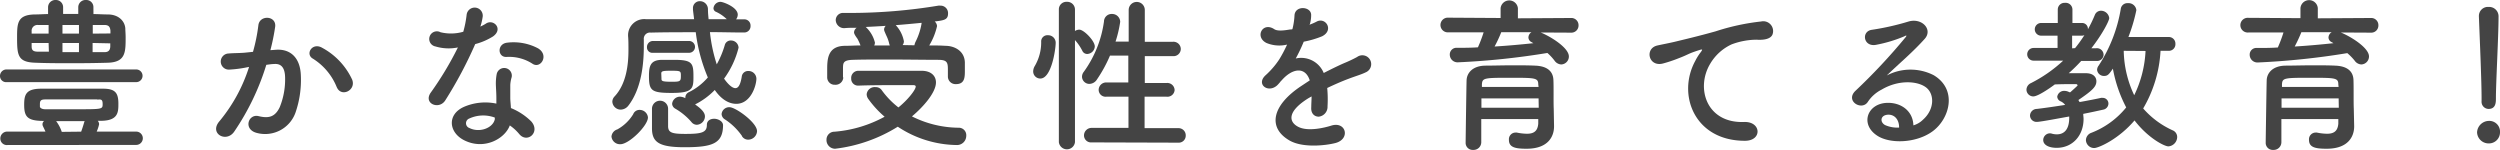
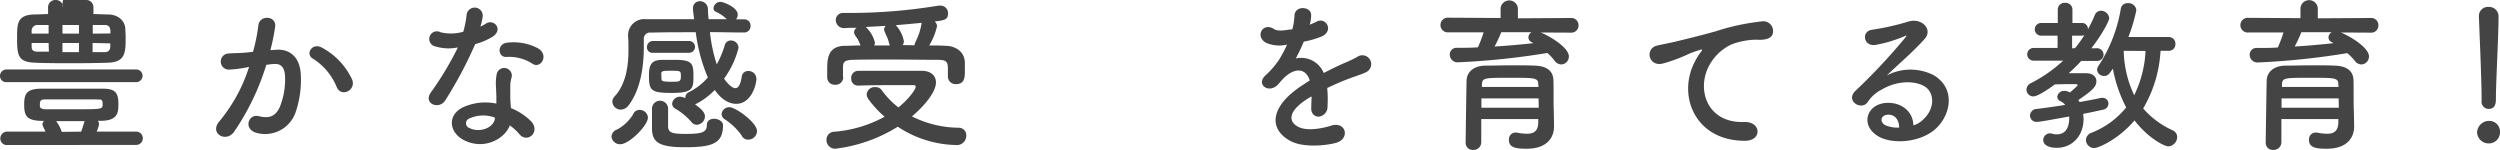
<svg xmlns="http://www.w3.org/2000/svg" width="465.43" height="27.94" viewBox="0 0 465.43 27.94">
  <defs>
    <style>
      .a {
        fill: #444;
        fill-rule: evenodd;
      }
    </style>
  </defs>
  <title>title-s-education-sensitivity</title>
  <g>
-     <path class="a" d="M1.27,15.29A1.14,1.14,0,0,1,0,14.17a1.21,1.21,0,0,1,1.27-1.24H25.36a1.18,1.18,0,1,1,0,2.36ZM1.4,27A1.21,1.21,0,0,1,.06,25.8,1.28,1.28,0,0,1,1.4,24.5H8.46c-.12-.32-.31-.66-.46-1a.84.84,0,0,1-.09-.37.8.8,0,0,1,.31-.62H7.84c-2.76-.06-3.34-.81-3.34-3,0-1.92.34-3,3.22-3,2.11,0,4.28,0,6.51,0,1.61,0,3.29,0,4.93,0,2.26,0,2.88.74,2.88,2.79,0,1.52,0,3.13-3.13,3.19H18.2a1,1,0,0,1,.25.65A7.13,7.13,0,0,1,18,24.5h7.35a1.24,1.24,0,1,1,0,2.48Zm16-24.38c.9,0,1.77.07,2.67.07,1.92,0,3.13,1.14,3.26,2.57,0,.47.06,1,.06,1.67,0,2.8,0,4.66-3.35,4.75-2.05.06-4.22.09-6.39.09-2.42,0-4.8,0-7-.09-3.28-.09-3.47-1.3-3.47-4.59,0-2.73,0-4.37,3.38-4.4.78,0,1.58-.07,2.39-.07V1.36A1.35,1.35,0,0,1,10.36,0a1.34,1.34,0,0,1,1.39,1.36V2.6h2.82V1.36A1.35,1.35,0,0,1,16,0a1.32,1.32,0,0,1,1.39,1.36ZM9.05,4.65c-.68,0-1.33,0-2,0A1.08,1.08,0,0,0,5.89,5.83v.43H9.05ZM9.05,8H5.89v.62c0,.68.22,1,1.21,1,.65,0,1.27,0,2,0Zm9.06,10.51c-1.49,0-3.16,0-4.81,0s-3.32,0-4.87,0c-.86,0-1,.28-1,.87,0,.12,0,.28,0,.47s.31.49,1,.49c1.68,0,3.69,0,5.68,0,5,0,5,0,5-1S18.63,18.54,18.11,18.54Zm-3,6c.18-.5.37-1.06.59-1.83,0,0,.06-.1.06-.13H10.45a6.94,6.94,0,0,1,1.05,2ZM14.7,4.65H11.63V6.26H14.7ZM14.7,8H11.63V9.71H14.7Zm5.86-1.77c0-.18,0-.37,0-.52-.07-.75-.35-1.06-1.15-1.06l-2.14,0V6.26ZM17.24,8V9.71c.74,0,1.49,0,2.2,0s1.06-.31,1.09-1.05c0-.19,0-.37,0-.59Z" />
+     <path class="a" d="M1.27,15.29A1.14,1.14,0,0,1,0,14.17a1.21,1.21,0,0,1,1.27-1.24H25.36a1.18,1.18,0,1,1,0,2.36ZM1.4,27A1.21,1.21,0,0,1,.06,25.8,1.28,1.28,0,0,1,1.4,24.5H8.46c-.12-.32-.31-.66-.46-1a.84.84,0,0,1-.09-.37.8.8,0,0,1,.31-.62H7.84c-2.76-.06-3.34-.81-3.34-3,0-1.92.34-3,3.22-3,2.11,0,4.28,0,6.51,0,1.61,0,3.29,0,4.93,0,2.26,0,2.88.74,2.88,2.79,0,1.52,0,3.13-3.13,3.19H18.2a1,1,0,0,1,.25.65A7.13,7.13,0,0,1,18,24.5h7.35a1.24,1.24,0,1,1,0,2.48Zm16-24.38c.9,0,1.77.07,2.67.07,1.92,0,3.13,1.14,3.26,2.57,0,.47.06,1,.06,1.67,0,2.8,0,4.66-3.35,4.75-2.05.06-4.22.09-6.39.09-2.42,0-4.8,0-7-.09-3.28-.09-3.47-1.3-3.47-4.59,0-2.73,0-4.37,3.38-4.4.78,0,1.58-.07,2.39-.07V1.36A1.35,1.35,0,0,1,10.36,0a1.34,1.34,0,0,1,1.39,1.36V2.6V1.36A1.35,1.35,0,0,1,16,0a1.32,1.32,0,0,1,1.39,1.36ZM9.05,4.65c-.68,0-1.33,0-2,0A1.08,1.08,0,0,0,5.89,5.83v.43H9.05ZM9.05,8H5.89v.62c0,.68.22,1,1.21,1,.65,0,1.27,0,2,0Zm9.06,10.51c-1.49,0-3.16,0-4.81,0s-3.32,0-4.87,0c-.86,0-1,.28-1,.87,0,.12,0,.28,0,.47s.31.49,1,.49c1.68,0,3.69,0,5.68,0,5,0,5,0,5-1S18.63,18.54,18.11,18.54Zm-3,6c.18-.5.37-1.06.59-1.83,0,0,.06-.1.06-.13H10.45a6.94,6.94,0,0,1,1.05,2ZM14.7,4.65H11.63V6.26H14.7ZM14.7,8H11.63V9.71H14.7Zm5.86-1.77c0-.18,0-.37,0-.52-.07-.75-.35-1.06-1.15-1.06l-2.14,0V6.26ZM17.24,8V9.71c.74,0,1.49,0,2.2,0s1.06-.31,1.09-1.05c0-.19,0-.37,0-.59Z" />
    <path class="a" d="M51.3,9.27c2.6-.22,4.59,1.3,4.71,4.78A18.6,18.6,0,0,1,55,21a6,6,0,0,1-7.29,3.72c-2.45-.71-1.46-3.56.43-3.1s3.07.16,3.94-1.67a13.72,13.72,0,0,0,1-5.37c0-1.89-.65-2.79-2.07-2.66-.47,0-.93.09-1.43.15a46,46,0,0,1-6,12.47c-1.49,2.1-4.72.3-2.7-2a30,30,0,0,0,5.49-10.08l-.38.07a21.88,21.88,0,0,1-3.34.43,1.49,1.49,0,1,1-.1-3c1-.09,1.93-.06,3-.15l1.55-.16a32.42,32.42,0,0,0,1-4.93c.22-2,3.38-1.82,3.13.25a39.49,39.49,0,0,1-.89,4.37Zm11.41,7a11.18,11.18,0,0,0-4.44-5.34c-1.52-.83-.15-3.16,1.77-2a12.9,12.9,0,0,1,5.52,5.89C66.34,16.81,63.54,18.17,62.71,16.25Z" />
    <path class="a" d="M81.08,8.65A1.42,1.42,0,1,1,82,6a8.22,8.22,0,0,0,4.25-.09,19.27,19.27,0,0,0,.62-3.13,1.49,1.49,0,0,1,3,.28,10.2,10.2,0,0,1-.44,1.89,9.1,9.1,0,0,0,1-.53c1.39-1,3.35.93,1.36,2.36a12,12,0,0,1-3.32,1.43,76.73,76.73,0,0,1-5.55,10.44c-1.14,1.87-4.12.66-2.76-1.36a60.3,60.3,0,0,0,5.09-8.46A8.48,8.48,0,0,1,81.08,8.65Zm5.33,17.46c-2.88-1.46-3.23-4.81,0-6.23a10,10,0,0,1,6-.59V18.2c0-.77-.06-1.55-.09-2.32a9.53,9.53,0,0,1,.15-2.08,1.42,1.42,0,0,1,2.79.56A6.28,6.28,0,0,0,95,15.81c0,.72,0,1.49,0,2.39,0,.59.09,1.24.12,1.92a11.44,11.44,0,0,1,3.78,2.48c1.77,2-.74,4.16-2.23,2.36a8.63,8.63,0,0,0-1.76-1.61C94,25.83,90.16,28,86.41,26.11Zm1-4.06a.94.94,0,0,0,0,1.79c1.86.93,4.37,0,4.71-1.64,0-.09,0-.22,0-.31A6.19,6.19,0,0,0,87.4,22.05ZM94.31,10.6c-1.7.1-1.82-2.48.16-2.66A9.73,9.73,0,0,1,100.17,9c2.11,1.27.5,3.85-1,2.89A8,8,0,0,0,94.31,10.6Z" />
    <path class="a" d="M115.49,26.85a1.59,1.59,0,0,1-1.65-1.43,1.54,1.54,0,0,1,1.09-1.33,8,8,0,0,0,2.95-2.82,1.25,1.25,0,0,1,1.2-.81,1.55,1.55,0,0,1,1.55,1.4C120.63,23.38,117.13,26.85,115.49,26.85Zm23-20.8c-2.1,0-4.21-.07-6.32-.07a29.07,29.07,0,0,0,1.27,6,17.48,17.48,0,0,0,1.49-3.57,1.13,1.13,0,0,1,1.15-.87,1.4,1.4,0,0,1,1.42,1.34,16.46,16.46,0,0,1-2.7,5.76c.59.84,1.43,1.77,2.11,1.77.53,0,.93-.59,1.18-2.11a1.17,1.17,0,0,1,1.21-1.08,1.46,1.46,0,0,1,1.52,1.42c0,1.21-1,4.69-3.75,4.69-.72,0-2.36-.22-4-2.58a13.33,13.33,0,0,1-3.57,2.64s-.06.06-.09.06c1.64,1.12,1.83,1.8,1.83,2.23a1.59,1.59,0,0,1-1.52,1.55,1.29,1.29,0,0,1-1-.52,11.79,11.79,0,0,0-3-2.48,1.11,1.11,0,0,1-.59-.9A1.47,1.47,0,0,1,126.59,18a2.27,2.27,0,0,1,1,.28V18.2a1.11,1.11,0,0,1,.68-1.05,11.16,11.16,0,0,0,3.51-2.73A31.34,31.34,0,0,1,129.53,6c-2.94,0-5.76,0-8.37.07a1.15,1.15,0,0,0-1.3,1.27c0,.37,0,.8,0,1.33,0,2.88-.34,7.72-2.88,11a1.85,1.85,0,0,1-1.43.74A1.57,1.57,0,0,1,114,18.94a1.46,1.46,0,0,1,.43-1C116.63,15.57,117,12,117,9.3c0-1,0-1.89-.07-2.6V6.57a3,3,0,0,1,3.29-3c2.79,0,5.86,0,9,0-.06-.59-.15-1.18-.21-1.77V1.55a1.27,1.27,0,0,1,1.3-1.33,1.49,1.49,0,0,1,1.49,1.49c0,.62.06,1.24.12,1.86l3.38,0a7.14,7.14,0,0,0-2-1.37.72.72,0,0,1-.47-.68A1.33,1.33,0,0,1,134.12.34c.5,0,3.23,1,3.23,2.39a1.53,1.53,0,0,1-.31.87h1.49a1.15,1.15,0,0,1,1.2,1.21,1.17,1.17,0,0,1-1.2,1.24ZM121.56,9.83a1,1,0,0,1-1.11-1.06,1.11,1.11,0,0,1,1.11-1.14h6.73a1.1,1.1,0,0,1,0,2.2Zm3.51,7.47c-3.82,0-4.25-.43-4.25-3.16,0-1.89.28-3,2.51-3l2.23,0c3.45,0,3.54.71,3.54,3.26C129.1,16.53,128.88,17.3,125.07,17.3Zm2.42,10.11c-4.81,0-6.11-.93-6.11-3.53,0-3.07,0-3.38,0-3.63a1.5,1.5,0,0,1,3,0c0,.86,0,3,0,3.34.06,1.09.71,1.34,3.22,1.34,3,0,4-.25,4-1.68,0-.8.65-1.14,1.36-1.14s1.65.46,1.65,1.21C134.59,26.7,132.67,27.41,127.49,27.41ZM123.15,14.7c0,.4.18.52,2,.52,1.46,0,1.61-.09,1.61-1.05s0-1-1.86-1c-1.42,0-1.76.06-1.79.46Zm15,10.63a11.58,11.58,0,0,0-3.19-3.1,1.23,1.23,0,0,1-.62-1,1.42,1.42,0,0,1,1.49-1.27c1.11,0,5.11,2.85,5.11,4.46A1.66,1.66,0,0,1,139.3,26,1.34,1.34,0,0,1,138.12,25.33Z" />
    <path class="a" d="M155.48,27.69A1.61,1.61,0,0,1,153.87,26a1.47,1.47,0,0,1,1.48-1.48,23.26,23.26,0,0,0,9.34-2.79,18.42,18.42,0,0,1-3-3.26,1.55,1.55,0,0,1-.34-.93A1.5,1.5,0,0,1,163,16.22a1.35,1.35,0,0,1,1.12.52A15.69,15.69,0,0,0,167.26,20c1.77-1.43,3.22-3.29,3.22-3.88,0-.18-.15-.27-.46-.27h-3c-2.23,0-4.8,0-7.22.09h-.06a1.27,1.27,0,0,1-1.27-1.34,1.32,1.32,0,0,1,1.33-1.42c3.63,0,8.09,0,11.78,0,1.74,0,2.67.93,2.67,2.17,0,1.86-2.33,4.53-4.47,6.32a19.66,19.66,0,0,0,8.78,2.11,1.39,1.39,0,0,1,1.33,1.52A1.72,1.72,0,0,1,178.08,27a20.25,20.25,0,0,1-10.94-3.41A28.31,28.31,0,0,1,155.48,27.69ZM157,14.39a1.44,1.44,0,0,1-1.55,1.39A1.38,1.38,0,0,1,154,14.36c0-.44,0-.84,0-1.24,0-2,0-4.56,3.32-4.59.93,0,1.89-.07,2.88-.07a10.32,10.32,0,0,0-.56-1.24C159,6.36,159,6.14,159,6a1.08,1.08,0,0,1,.5-.83c-.78,0-1.52,0-2.17.06a1.55,1.55,0,0,1-1.74-1.49,1.35,1.35,0,0,1,1.49-1.33h1.18A100.84,100.84,0,0,0,174.7,1.05a1.58,1.58,0,0,1,.37,0,1.39,1.39,0,0,1,1.43,1.46c0,1.18-.74,1.27-2.48,1.49a1.24,1.24,0,0,1,.43.87A12.2,12.2,0,0,1,173,8.46c1,0,2,0,3,.07,1.68,0,3.57.93,3.63,3.1,0,.37,0,.93,0,1.49,0,1.21,0,2.54-1.64,2.54a1.42,1.42,0,0,1-1.52-1.37V13c0-1.3-.09-1.83-1.67-1.86-2.61,0-6.14-.06-9.49-.06-2.45,0-4.81,0-6.58.06s-1.76.62-1.79,1.46v1.83Zm8.55-6.24a6.46,6.46,0,0,0-.46-1.36c-.16-.34-.28-.62-.37-.84a1.33,1.33,0,0,1-.13-.46,1,1,0,0,1,.31-.68c-1.3.09-2.54.15-3.72.21l.1.1a5.84,5.84,0,0,1,1.61,2.82,1.47,1.47,0,0,1-.13.52l2.89,0Zm4.69.28a2.41,2.41,0,0,1,.21-.65,11.77,11.77,0,0,0,1.12-3.41s0-.09,0-.12c-1.52.15-3.19.31-4.81.43a6,6,0,0,1,1.52,3,1.17,1.17,0,0,1-.24.71Z" />
-     <path class="a" d="M192.35,13.27a2,2,0,0,1,.31-1,8.7,8.7,0,0,0,1.18-4.47,1.15,1.15,0,0,1,1.24-1.24,1.4,1.4,0,0,1,1.46,1.4c0,1.21-.78,6.66-2.86,6.66A1.32,1.32,0,0,1,192.35,13.27Zm4.78-11.5A1.4,1.4,0,0,1,198.62.34a1.44,1.44,0,0,1,1.51,1.43v4a1.51,1.51,0,0,1,.81-.25c.84,0,2.88,2.08,2.88,3.13a1.48,1.48,0,0,1-1.42,1.4,1,1,0,0,1-.9-.59,9.16,9.16,0,0,0-1.37-2v19a1.51,1.51,0,0,1-3,0Zm6.14,24.74a1.31,1.31,0,0,1-1.46-1.3,1.41,1.41,0,0,1,1.46-1.4l6.82,0V18L206,18a1.29,1.29,0,0,1-1.46-1.27A1.4,1.4,0,0,1,206,15.35l4.06,0v-5l-3.41,0a25.46,25.46,0,0,1-2.42,4.43,1.71,1.71,0,0,1-1.43.84,1.37,1.37,0,0,1-1.36-1.33,1.49,1.49,0,0,1,.34-.93A20.88,20.88,0,0,0,205.53,4,1.42,1.42,0,0,1,207,2.6a1.5,1.5,0,0,1,1.55,1.46,22.06,22.06,0,0,1-.87,3.69l2.45,0V1.86a1.5,1.5,0,0,1,3,0V7.78l5.21,0a1.36,1.36,0,0,1,1.49,1.33,1.35,1.35,0,0,1-1.49,1.34l-5.21,0v5l4.07,0a1.36,1.36,0,0,1,1.48,1.33A1.34,1.34,0,0,1,217.16,18l-4.07,0v5.86l6.27,0a1.33,1.33,0,0,1,1.39,1.37,1.3,1.3,0,0,1-1.39,1.33Z" />
    <path class="a" d="M243.74,4.62a10.71,10.71,0,0,0,1.31-.56c1.7-1,3.38,1.55,1.08,2.7a17.6,17.6,0,0,1-3.41,1,30.46,30.46,0,0,1-1.49,3.13,4.53,4.53,0,0,1,5.21,2.7c1.27-.65,2.57-1.3,3.78-1.83a24.48,24.48,0,0,0,2.42-1.14,1.65,1.65,0,1,1,1.74,2.79c-1,.49-1.71.65-3.35,1.27-1.3.49-2.7,1.11-3.94,1.7a22.65,22.65,0,0,1,.06,3.41,1.84,1.84,0,0,1-1.64,1.93c-.77,0-1.49-.56-1.39-1.77,0-.65.06-1.37.06-2-.28.16-.56.31-.81.47-3.84,2.48-3.38,4.34-1.64,5.21s4.68.21,6.14-.25c2.73-.84,3.59,2.51.74,3.25-1.83.47-6,.93-8.46-.43-4.19-2.36-3.44-6.54,2.17-10.23.43-.28.93-.62,1.52-1-.84-2.61-3.23-2.3-5.24,0l-.13.12a7.12,7.12,0,0,1-.71.81c-1.71,1.52-4-.25-2.11-1.92a15.33,15.33,0,0,0,2.51-2.92,24.93,24.93,0,0,0,1.46-2.76A6.21,6.21,0,0,1,235.78,8c-2.24-1.12-.72-4,1.45-2.57.59.4,1.83.25,2.92.06.12,0,.31,0,.46-.06A12.61,12.61,0,0,0,241,2.85c.13-1.86,3-1.67,3.1-.15a6.06,6.06,0,0,1-.24,1.8Z" />
    <path class="a" d="M286.84,6.05c1.89.77,5.24,2.85,5.24,4.46A1.48,1.48,0,0,1,290.65,12a1.63,1.63,0,0,1-1.24-.71,9.48,9.48,0,0,0-1.33-1.43,139.75,139.75,0,0,1-16.62,1.74,1.44,1.44,0,0,1-1.55-1.43,1.24,1.24,0,0,1,1.33-1.27c1.28,0,2.61,0,3.91-.09a26.16,26.16,0,0,0,1.06-2.79l-6.55,0a1.37,1.37,0,1,1,0-2.73l9.71.06V1.52a1.62,1.62,0,0,1,3.22,0V3.41l9.86-.06a1.34,1.34,0,0,1,1.43,1.36,1.34,1.34,0,0,1-1.43,1.37Zm2.48,17.42v.06c0,1.83-1.05,4.16-5.11,4.16-2.11,0-3.29-.25-3.29-1.65a1.24,1.24,0,0,1,1.21-1.36.84.84,0,0,1,.25,0,9.89,9.89,0,0,0,1.89.22c1.18,0,2-.4,2.11-1.89,0-.25,0-.53,0-.84H275.77v4.34a1.44,1.44,0,0,1-1.52,1.4,1.31,1.31,0,0,1-1.39-1.37c0-.31.15-11.13.18-11.66.07-1.2,1-2.6,3.44-2.66,1.46,0,3.29-.06,5.09-.06,1.49,0,2.95,0,4.22.06,2.48.09,3.34,1.24,3.41,2.63s0,4.13.06,5.37Zm-2.88-5.15H275.8c0,.56,0,1.15,0,1.74h10.67Zm-.06-2.6c0-1.21-.53-1.24-5-1.24-5.05,0-5.42,0-5.49,1.24v.47h10.55ZM279.49,6a24.28,24.28,0,0,1-1.24,2.66c2.48-.15,4.9-.37,7.23-.62a2.13,2.13,0,0,1-.31-.18,1,1,0,0,1-.62-.87,1.17,1.17,0,0,1,.58-1Z" />
    <path class="a" d="M315.59,11.38a9.85,9.85,0,0,1,1-1.61c.49-.65.34-.62-.25-.44-2.33.75-1.8.75-3.91,1.55a25.33,25.33,0,0,1-2.79.93c-2.73.75-3.53-2.82-1.05-3.35.65-.15,2.45-.49,3.44-.74,1.52-.37,4.22-1,7.38-1.89A41.85,41.85,0,0,1,327.87,4,1.83,1.83,0,0,1,330,6.39c-.19.52-.87,1.14-3,1a13.48,13.48,0,0,0-4.62.87,9,9,0,0,0-4,3.63c-2.72,4.55-.65,11.07,6.3,10.82,3.25-.13,3.44,3.53.15,3.5C315.44,26.2,312.21,17.61,315.59,11.38Z" />
    <path class="a" d="M358,22.29c2.26-2,2.17-5,.4-6.14-1.61-1.08-5-1.3-8.09.53a6.72,6.72,0,0,0-2.6,2.33c-1.12,1.64-4.22-.19-2.3-2.08a109.54,109.54,0,0,0,9.36-10c.35-.43,0-.31-.21-.18a25.56,25.56,0,0,1-5.21,1.58c-2.45.53-2.92-2.54-.81-2.79A47.49,47.49,0,0,0,355.34,4c2.48-.71,4.53,1.49,3,3.22-1,1.12-2.23,2.33-3.47,3.48s-2.48,2.26-3.6,3.35A9.5,9.5,0,0,1,360,14c4.47,2.67,3,8.13-.25,10.48-3.06,2.2-7.9,2.33-10.26.78-3.28-2.14-1.83-6,1.83-6.11,2.48-.09,4.81,1.4,4.9,4.19A4.23,4.23,0,0,0,358,22.29Zm-6.6-.93c-1.37.13-1.43,1.4-.44,1.93a5.61,5.61,0,0,0,2.6.46C353.58,22.32,352.74,21.24,351.38,21.36Z" />
    <path class="a" d="M385.42,17.18c.07-.06,1.37-1.21,1.37-1.27a.29.29,0,0,0-.25-.25c-1.43,0-2.7,0-4,.06-.19.16-3,2.23-4,2.23a1.28,1.28,0,0,1-1.27-1.27,1.39,1.39,0,0,1,.84-1.21,26,26,0,0,0,6-4.18l-5.52,0a1.18,1.18,0,1,1,0-2.36h4.47V6.64H380a1.18,1.18,0,1,1,0-2.36h3.1V1.77A1.25,1.25,0,0,1,384.43.53a1.26,1.26,0,0,1,1.4,1.24l0,2.51h1.79a1.08,1.08,0,0,1,1.09,1.18A25.33,25.33,0,0,0,390,2.79,1.21,1.21,0,0,1,391.13,2a1.55,1.55,0,0,1,1.55,1.37c0,.46-1.18,2.85-3.32,5.61h.9a1.24,1.24,0,0,1,1.37,1.21,1.2,1.2,0,0,1-1.34,1.15h0l-2.82,0a31.43,31.43,0,0,1-2.33,2.29c1.06,0,2.18,0,3.2,0,1.39,0,1.95.75,1.95,1.49,0,1-.71,1.71-3.35,3.5.06.13.16.25.22.38,1.58-.28,3-.56,4-.78a.89.89,0,0,1,.28,0,1.06,1.06,0,0,1,1.09,1.08,1.17,1.17,0,0,1-1,1.12c-1,.22-2.26.5-3.69.78,0,.31.06.62.06.93,0,3.13-2.07,5.39-5,5.39-1.46,0-2.51-.53-2.51-1.46a1.27,1.27,0,0,1,1.27-1.24,1.4,1.4,0,0,1,.37.07,3.24,3.24,0,0,0,.9.12c1.43,0,2.3-1,2.3-3.07v-.25c-1.46.25-5.33,1-6,1a1.21,1.21,0,0,1-1.3-1.17,1.28,1.28,0,0,1,1.27-1.24c1.61-.19,3.48-.47,5.27-.75a2.19,2.19,0,0,0-.8-.65A1,1,0,0,1,383,18a1.29,1.29,0,0,1,1.39-1.08,1.9,1.9,0,0,1,.87.25Zm.9-8.22a26,26,0,0,0,1.74-2.42,1.06,1.06,0,0,1-.47.1h-1.82V9Zm15.91.5A23.6,23.6,0,0,1,399,20.19a16,16,0,0,0,5.46,4.06,1.35,1.35,0,0,1,.87,1.27,1.77,1.77,0,0,1-1.64,1.73c-.72,0-3.75-1.51-6.3-4.83-3,3.53-6.73,5.14-7.5,5.14a1.54,1.54,0,0,1-1.55-1.48,1.5,1.5,0,0,1,1.05-1.37A15.61,15.61,0,0,0,395.84,20a25.15,25.15,0,0,1-2.48-7.22c-.77,1.14-1,1.36-1.67,1.36A1.27,1.27,0,0,1,390.42,13a1.33,1.33,0,0,1,.28-.77,27.53,27.53,0,0,0,4.12-10.52A1.24,1.24,0,0,1,396.15.59a1.46,1.46,0,0,1,1.58,1.3,31.06,31.06,0,0,1-1.48,5l7.5,0A1.22,1.22,0,0,1,405,8.15a1.22,1.22,0,0,1-1.27,1.31Zm-6.85,0a20.05,20.05,0,0,0,1.95,8.27,21,21,0,0,0,2.11-8.24Z" />
    <path class="a" d="M435.8,6.05c1.89.77,5.24,2.85,5.24,4.46A1.49,1.49,0,0,1,439.61,12a1.61,1.61,0,0,1-1.24-.71A10,10,0,0,0,437,9.89a140,140,0,0,1-16.62,1.74,1.44,1.44,0,0,1-1.55-1.43,1.23,1.23,0,0,1,1.33-1.27c1.27,0,2.6,0,3.91-.09a26.25,26.25,0,0,0,1.05-2.79l-6.54,0a1.37,1.37,0,1,1,0-2.73l9.7.06V1.52a1.62,1.62,0,0,1,3.23,0V3.41l9.86-.06a1.33,1.33,0,0,1,1.42,1.36,1.33,1.33,0,0,1-1.42,1.37Zm2.48,17.42v.06c0,1.83-1.06,4.16-5.12,4.16-2.11,0-3.29-.25-3.29-1.65a1.25,1.25,0,0,1,1.21-1.36.8.8,0,0,1,.25,0,9.89,9.89,0,0,0,1.89.22c1.18,0,2-.4,2.11-1.89,0-.25,0-.53,0-.84H424.73v4.34a1.44,1.44,0,0,1-1.52,1.4,1.31,1.31,0,0,1-1.4-1.37c0-.31.16-11.13.19-11.66.06-1.2,1-2.6,3.44-2.66,1.46,0,3.29-.06,5.08-.06,1.49,0,3,0,4.22.06,2.48.09,3.35,1.24,3.41,2.63s0,4.13.06,5.37Zm-2.89-5.15H424.76c0,.56,0,1.15,0,1.74h10.66Zm-.06-2.6c0-1.21-.53-1.24-5-1.24-5.06,0-5.43,0-5.49,1.24v.47h10.54ZM428.45,6a28.72,28.72,0,0,1-1.24,2.66c2.48-.15,4.9-.37,7.22-.62l-.31-.18A1,1,0,0,1,433.5,7a1.18,1.18,0,0,1,.59-1Z" />
    <path class="a" d="M463.29,26.7a2.15,2.15,0,0,1-2.13-2.05,2.24,2.24,0,0,1,2.13-2.14,2,2,0,0,1,2.14,2.14A2.06,2.06,0,0,1,463.29,26.7ZM462,18.82v-.65c0-3-.31-10.23-.5-15.1V3a1.68,1.68,0,0,1,1.8-1.71,1.75,1.75,0,0,1,1.86,1.8c0,3.66-.49,12.18-.49,15.19,0,.75,0,2-1.37,2a1.33,1.33,0,0,1-1.3-1.46Z" />
  </g>
</svg>